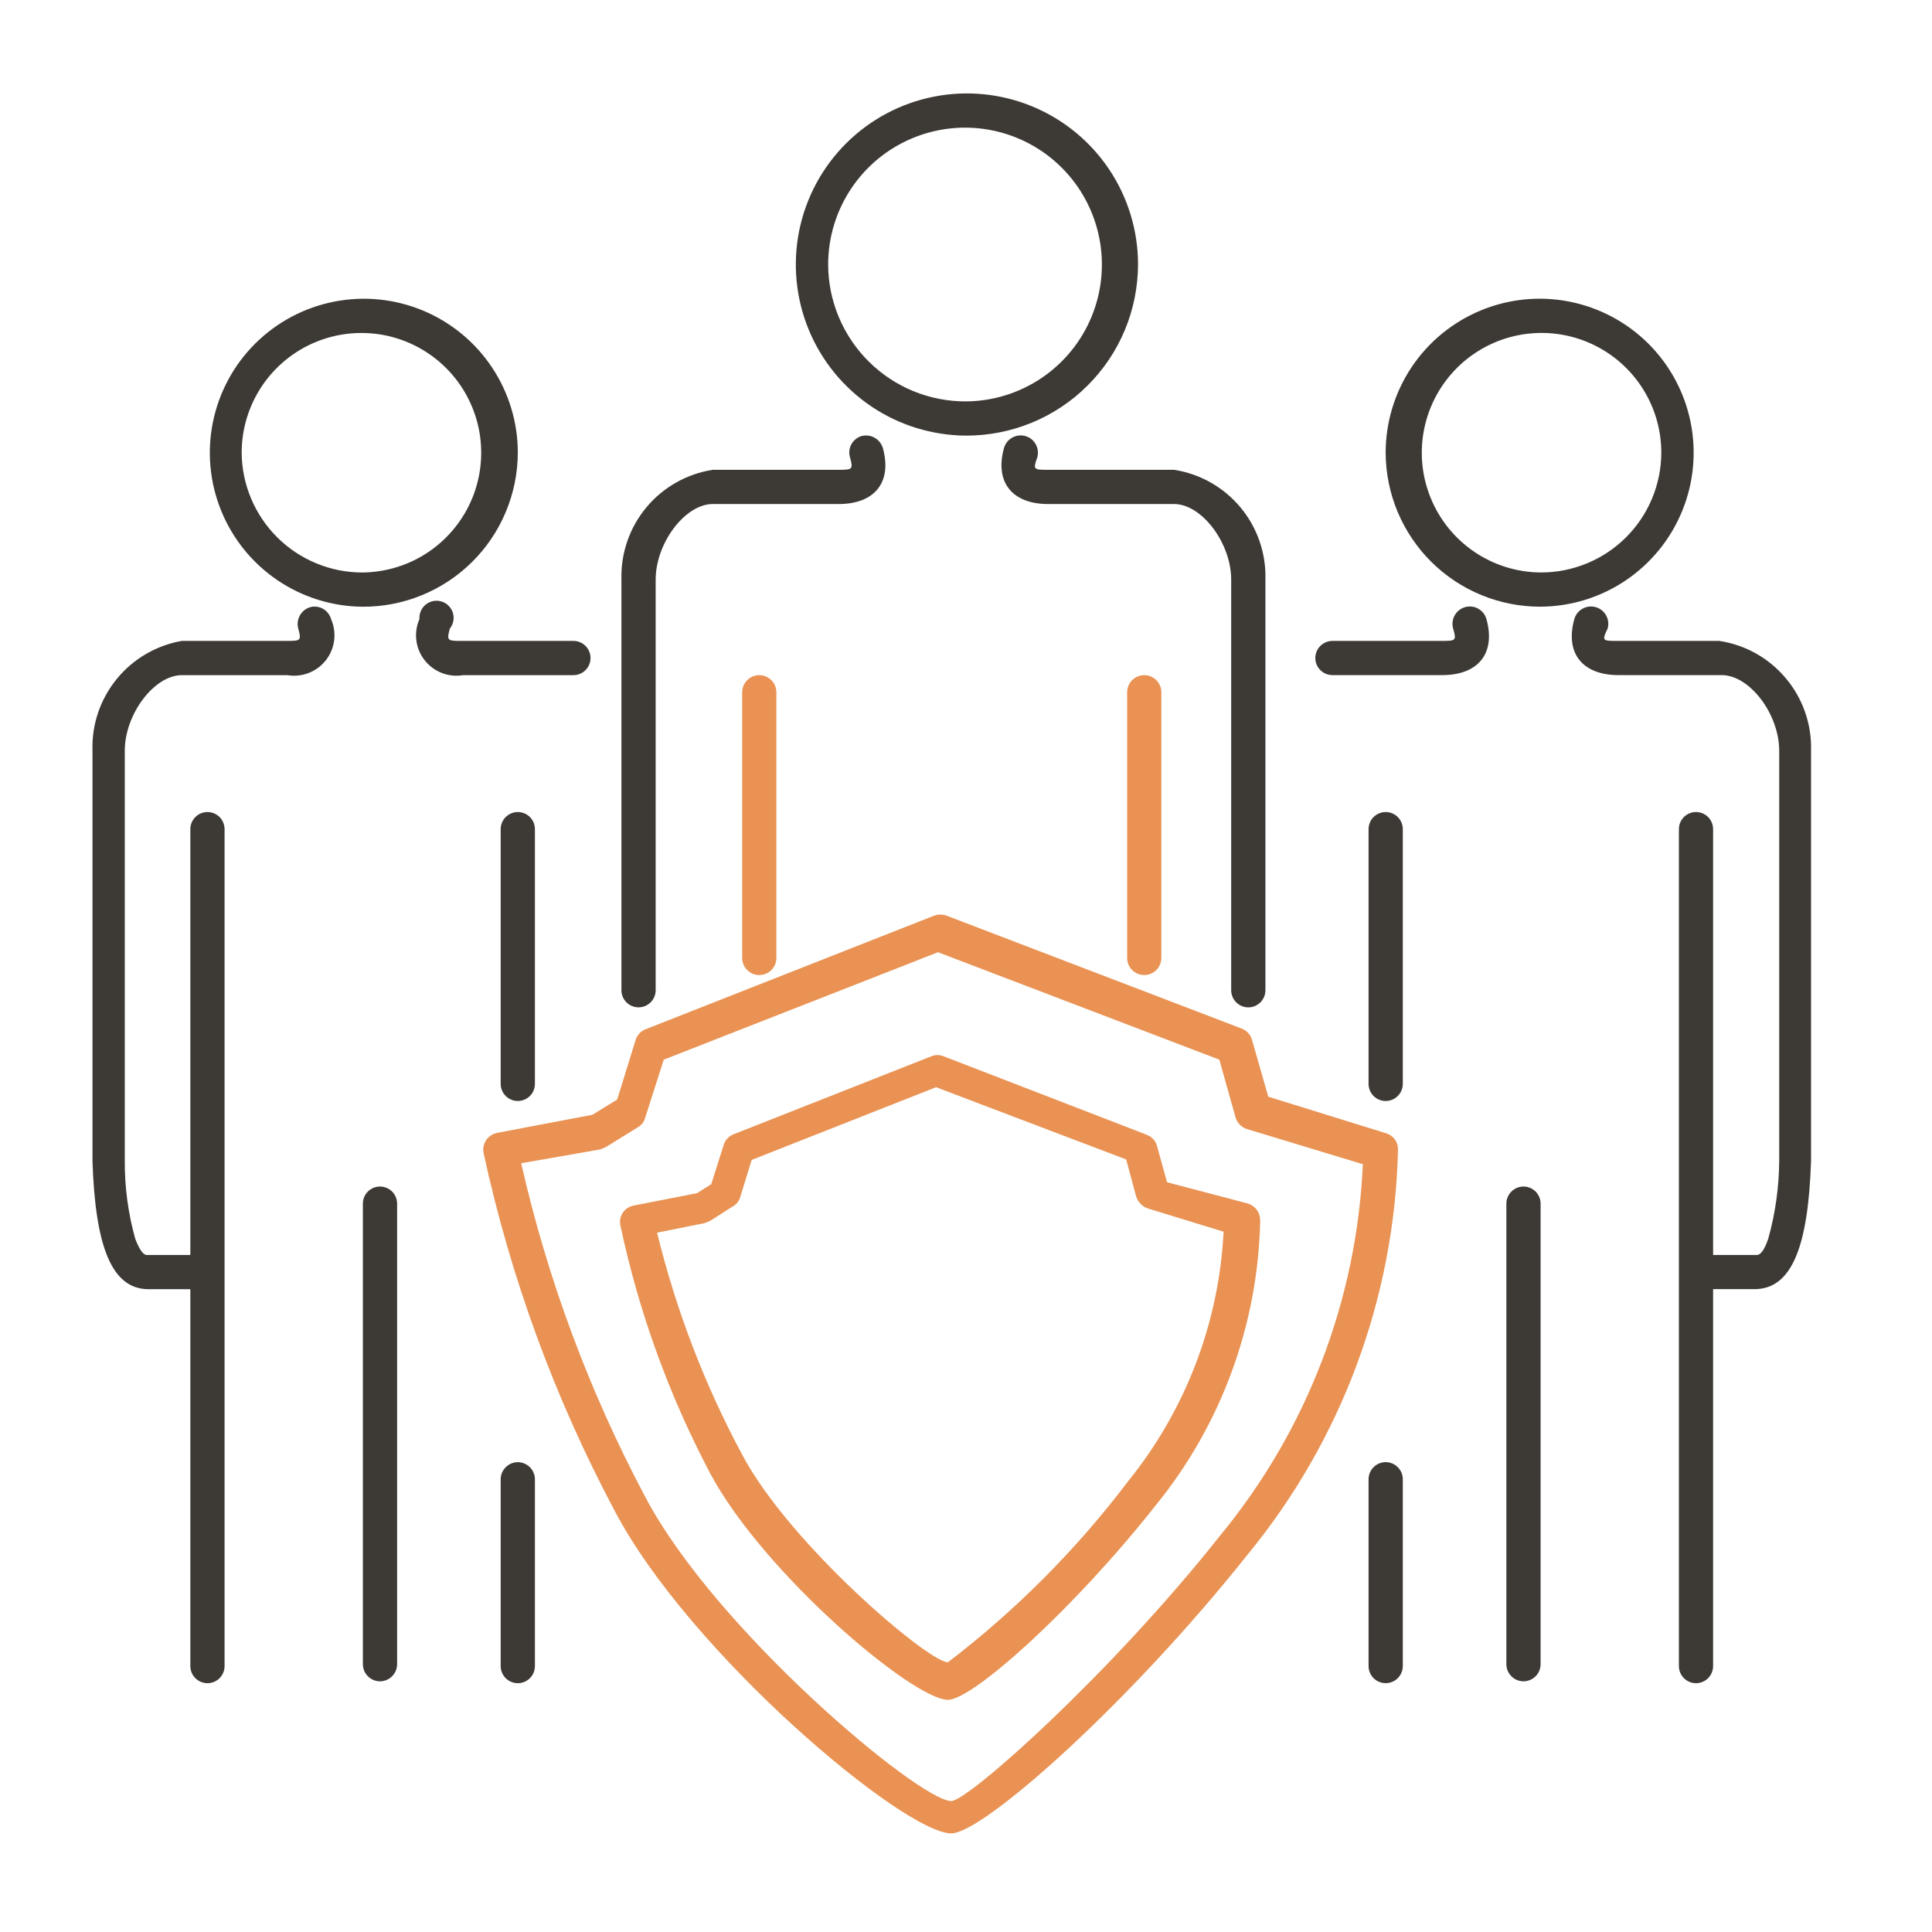
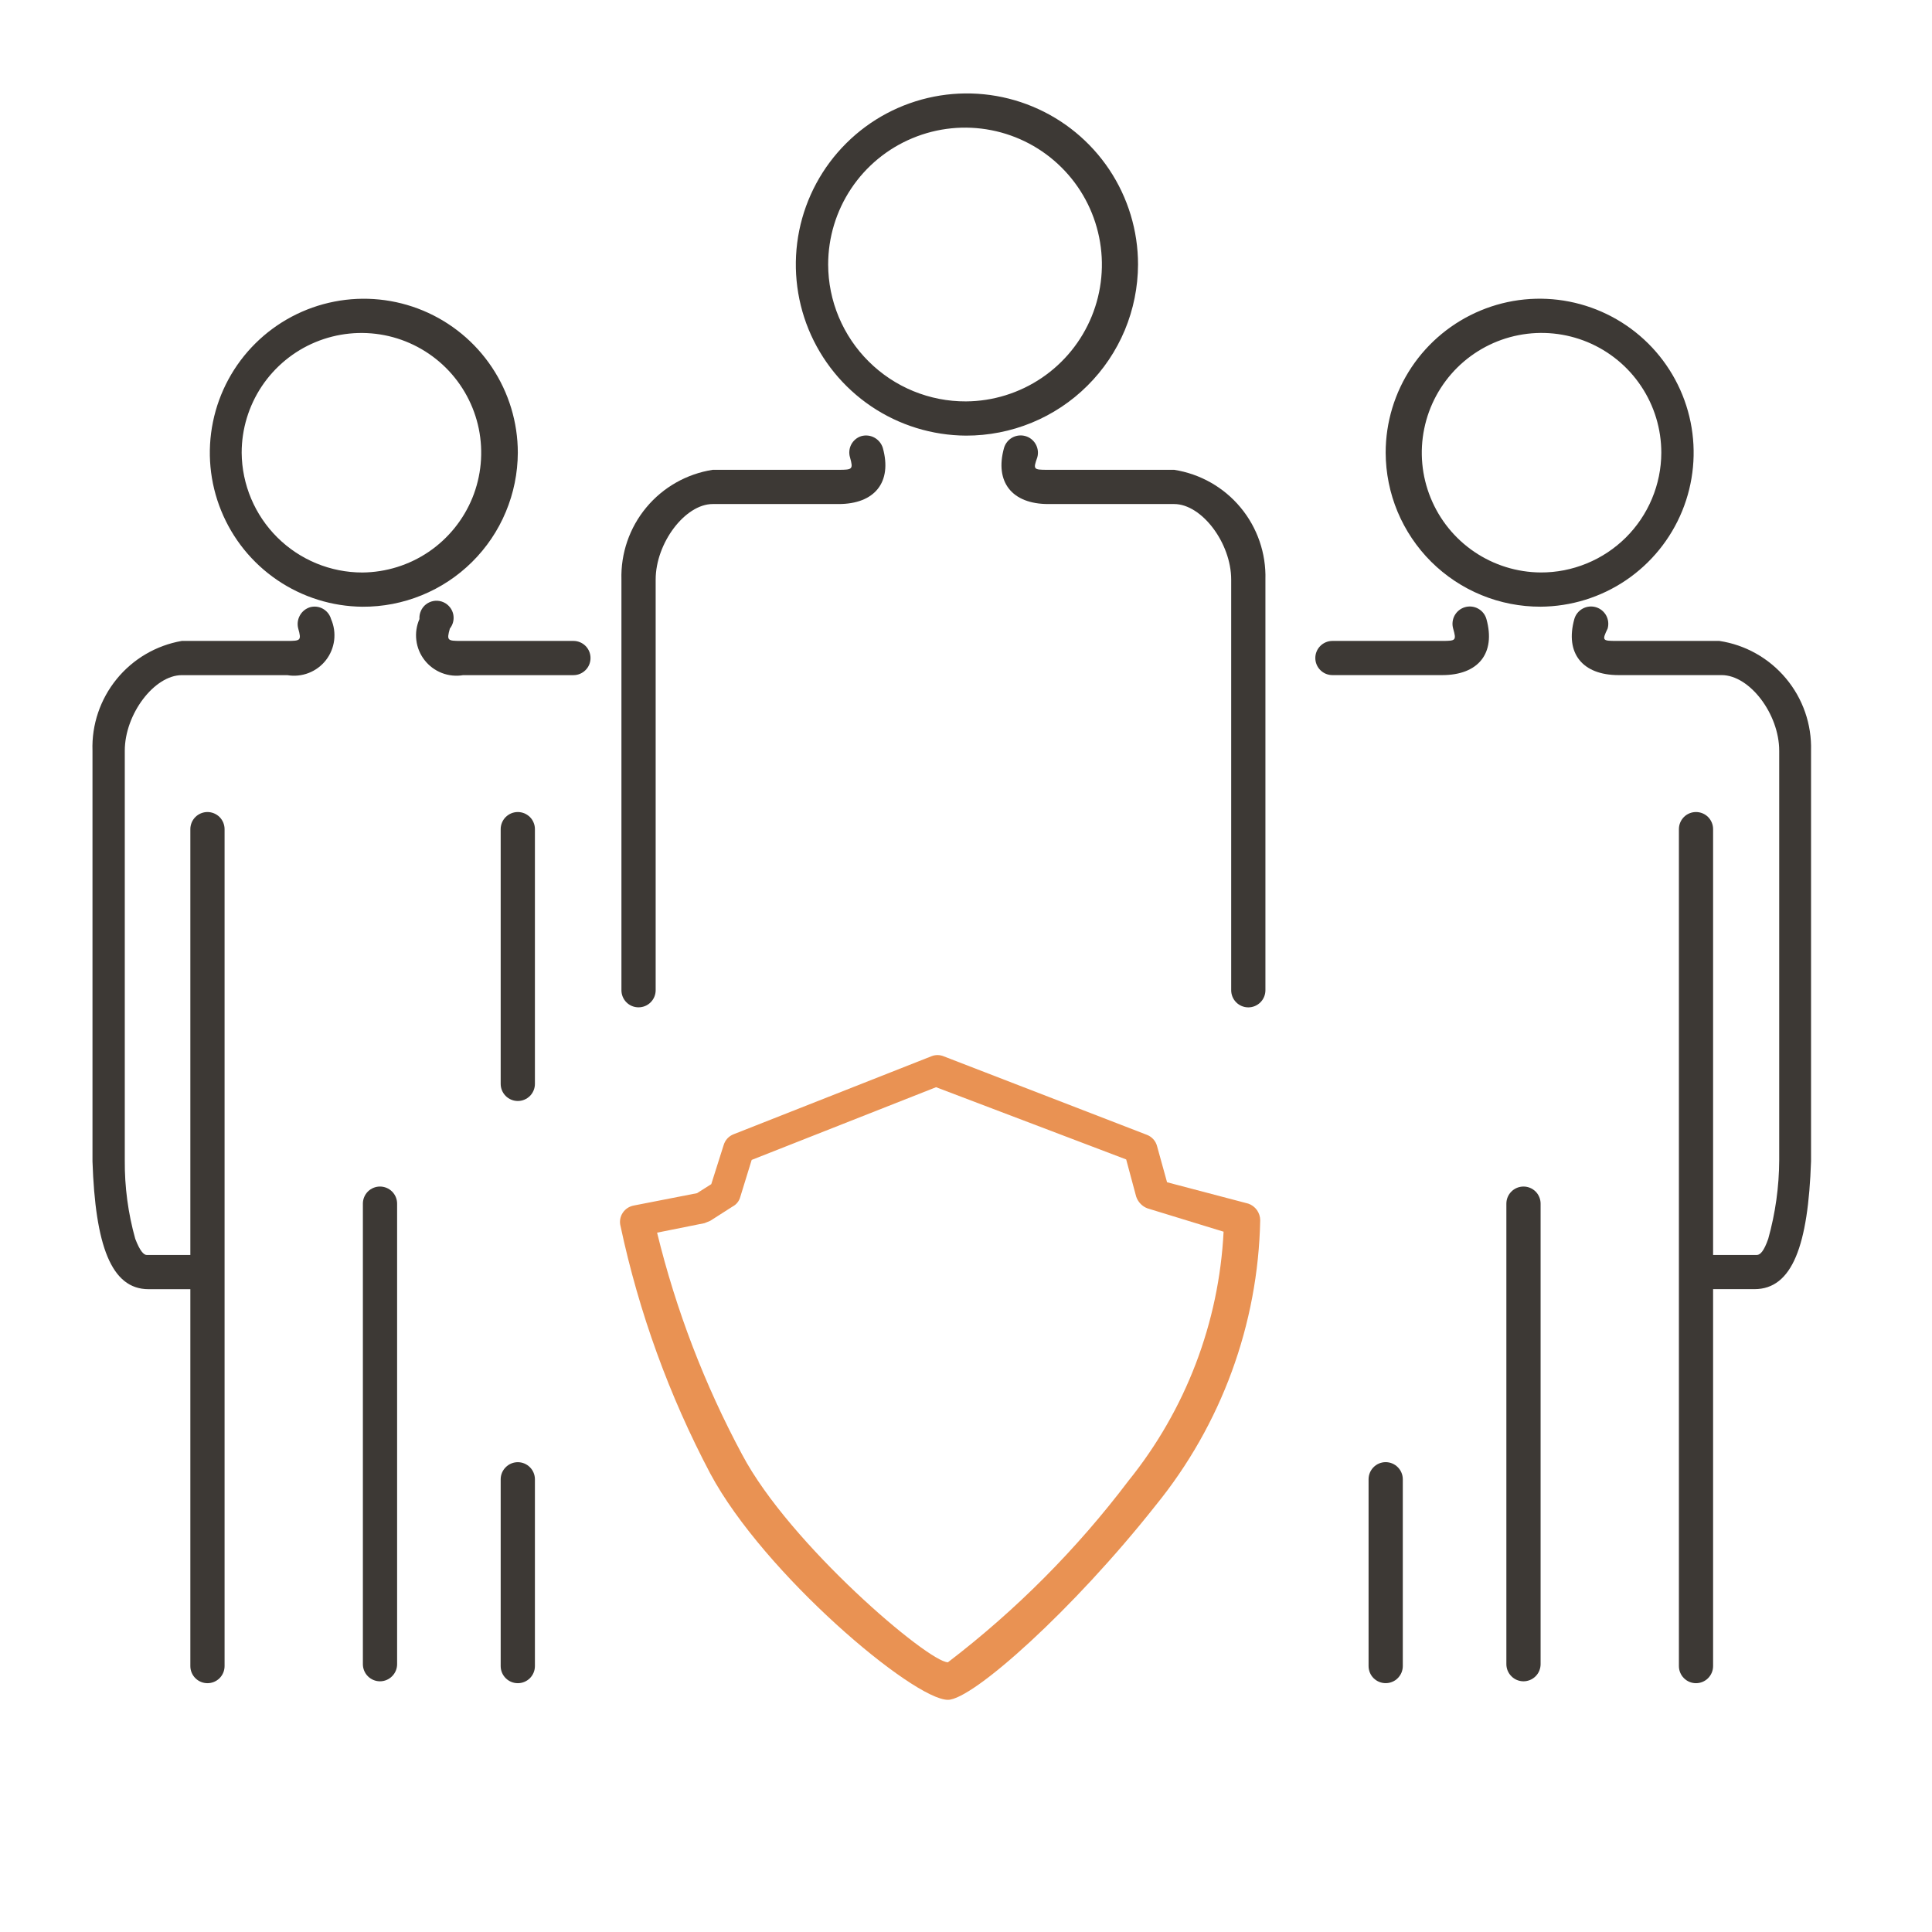
<svg xmlns="http://www.w3.org/2000/svg" width="46" height="46" viewBox="0 0 46 46" fill="none">
  <path d="M23 10.372C22.195 10.367 21.409 10.125 20.742 9.674C20.076 9.224 19.557 8.586 19.252 7.842C18.947 7.097 18.87 6.278 19.029 5.49C19.189 4.701 19.579 3.977 20.15 3.41C20.72 2.842 21.446 2.457 22.236 2.301C23.025 2.146 23.843 2.228 24.586 2.537C25.329 2.846 25.964 3.368 26.411 4.037C26.858 4.707 27.096 5.494 27.096 6.298C27.094 6.835 26.987 7.366 26.781 7.861C26.574 8.356 26.272 8.805 25.891 9.183C25.511 9.562 25.06 9.861 24.564 10.065C24.067 10.269 23.536 10.373 23 10.372ZM23 9.557C23.643 9.553 24.271 9.358 24.804 8.997C25.337 8.636 25.751 8.126 25.994 7.53C26.237 6.934 26.299 6.279 26.17 5.649C26.042 5.018 25.73 4.439 25.273 3.986C24.817 3.532 24.236 3.224 23.604 3.1C22.973 2.976 22.319 3.042 21.725 3.29C21.13 3.537 20.623 3.955 20.266 4.49C19.909 5.025 19.718 5.655 19.718 6.298C19.719 6.728 19.805 7.153 19.971 7.549C20.137 7.945 20.379 8.305 20.684 8.607C20.988 8.91 21.35 9.15 21.747 9.313C22.145 9.476 22.57 9.559 23 9.557ZM8.628 14.446C7.905 14.439 7.199 14.218 6.601 13.811C6.002 13.404 5.538 12.829 5.266 12.159C4.993 11.489 4.925 10.752 5.071 10.043C5.216 9.335 5.568 8.684 6.082 8.175C6.596 7.666 7.249 7.32 7.96 7.181C8.67 7.042 9.405 7.117 10.073 7.395C10.741 7.674 11.312 8.144 11.713 8.746C12.114 9.348 12.329 10.056 12.329 10.779C12.327 11.263 12.23 11.742 12.043 12.188C11.857 12.635 11.583 13.04 11.24 13.38C10.896 13.721 10.488 13.991 10.04 14.173C9.592 14.356 9.112 14.449 8.628 14.446ZM8.628 13.631C9.191 13.626 9.741 13.455 10.207 13.139C10.672 12.823 11.034 12.376 11.247 11.855C11.459 11.334 11.512 10.761 11.4 10.209C11.287 9.658 11.014 9.152 10.614 8.755C10.214 8.359 9.706 8.089 9.154 7.981C8.601 7.873 8.029 7.931 7.509 8.147C6.99 8.363 6.546 8.729 6.233 9.197C5.921 9.666 5.754 10.216 5.754 10.779C5.76 11.538 6.066 12.263 6.604 12.797C7.142 13.331 7.87 13.631 8.628 13.631Z" fill="#3D3935" />
  <path d="M7.101 14.966C7.073 14.861 7.087 14.749 7.14 14.654C7.192 14.559 7.28 14.488 7.384 14.457C7.488 14.429 7.598 14.443 7.691 14.496C7.784 14.549 7.853 14.636 7.882 14.739C7.952 14.898 7.977 15.073 7.956 15.245C7.934 15.418 7.867 15.581 7.76 15.718C7.653 15.855 7.512 15.96 7.35 16.023C7.188 16.086 7.012 16.104 6.841 16.075H4.329C3.673 16.075 2.971 17.003 2.971 17.874V27.628C2.966 28.259 3.05 28.888 3.22 29.495C3.333 29.79 3.424 29.88 3.492 29.88H4.77C4.878 29.88 4.982 29.923 5.058 29.999C5.135 30.076 5.177 30.179 5.177 30.287C5.177 30.395 5.135 30.499 5.058 30.575C4.982 30.652 4.878 30.695 4.77 30.695H3.537C2.643 30.695 2.269 29.642 2.202 27.651V17.874C2.181 17.255 2.386 16.65 2.777 16.169C3.168 15.689 3.719 15.366 4.329 15.26H6.841C7.158 15.26 7.18 15.249 7.101 14.966ZM10.711 14.966C10.752 14.914 10.781 14.853 10.793 14.788C10.806 14.723 10.802 14.655 10.783 14.592C10.764 14.529 10.729 14.471 10.682 14.424C10.636 14.377 10.578 14.342 10.515 14.322C10.451 14.302 10.384 14.298 10.319 14.31C10.254 14.322 10.193 14.35 10.14 14.391C10.088 14.432 10.047 14.486 10.021 14.546C9.994 14.607 9.982 14.673 9.987 14.739C9.917 14.898 9.891 15.073 9.913 15.245C9.934 15.418 10.002 15.581 10.109 15.718C10.216 15.855 10.357 15.96 10.519 16.023C10.681 16.086 10.857 16.104 11.028 16.075H13.653C13.761 16.075 13.865 16.032 13.941 15.955C14.018 15.879 14.06 15.775 14.06 15.667C14.06 15.559 14.018 15.456 13.941 15.379C13.865 15.303 13.761 15.26 13.653 15.26H10.971C10.654 15.26 10.632 15.249 10.711 14.966Z" fill="#3D3935" />
  <path d="M4.532 19.741C4.532 19.688 4.543 19.635 4.563 19.586C4.584 19.536 4.614 19.491 4.652 19.453C4.689 19.416 4.734 19.386 4.784 19.365C4.833 19.345 4.886 19.334 4.94 19.334C4.993 19.334 5.046 19.345 5.095 19.365C5.145 19.386 5.19 19.416 5.228 19.453C5.265 19.491 5.295 19.536 5.316 19.586C5.336 19.635 5.347 19.688 5.347 19.741V39.669C5.347 39.777 5.304 39.88 5.228 39.957C5.151 40.033 5.048 40.076 4.94 40.076C4.832 40.076 4.728 40.033 4.652 39.957C4.575 39.88 4.532 39.777 4.532 39.669V19.741ZM8.64 28.658C8.64 28.55 8.683 28.447 8.759 28.37C8.836 28.294 8.939 28.251 9.047 28.251C9.155 28.251 9.259 28.294 9.335 28.37C9.412 28.447 9.455 28.55 9.455 28.658V39.623C9.455 39.731 9.412 39.835 9.335 39.911C9.259 39.988 9.155 40.031 9.047 40.031C8.939 40.031 8.836 39.988 8.759 39.911C8.683 39.835 8.64 39.731 8.64 39.623V28.658ZM11.921 19.741C11.921 19.688 11.932 19.635 11.952 19.586C11.973 19.536 12.003 19.491 12.041 19.453C12.079 19.416 12.123 19.386 12.173 19.365C12.222 19.345 12.275 19.334 12.329 19.334C12.382 19.334 12.435 19.345 12.485 19.365C12.534 19.386 12.579 19.416 12.617 19.453C12.655 19.491 12.685 19.536 12.705 19.586C12.726 19.635 12.736 19.688 12.736 19.741V25.807C12.736 25.915 12.693 26.018 12.617 26.095C12.54 26.171 12.437 26.214 12.329 26.214C12.221 26.214 12.117 26.171 12.041 26.095C11.964 26.018 11.921 25.915 11.921 25.807V19.741ZM11.921 35.221C11.921 35.114 11.964 35.01 12.041 34.934C12.117 34.857 12.221 34.814 12.329 34.814C12.437 34.814 12.54 34.857 12.617 34.934C12.693 35.01 12.736 35.114 12.736 35.221V39.669C12.736 39.777 12.693 39.88 12.617 39.957C12.54 40.033 12.437 40.076 12.329 40.076C12.221 40.076 12.117 40.033 12.041 39.957C11.964 39.88 11.921 39.777 11.921 39.669V35.221Z" fill="#3D3935" />
  <path d="M36.681 14.445C37.405 14.44 38.112 14.222 38.712 13.816C39.312 13.41 39.778 12.836 40.052 12.166C40.326 11.496 40.396 10.759 40.252 10.05C40.108 9.34 39.757 8.689 39.243 8.178C38.729 7.668 38.076 7.321 37.365 7.181C36.655 7.041 35.919 7.115 35.25 7.394C34.582 7.672 34.01 8.142 33.608 8.744C33.207 9.346 32.992 10.054 32.992 10.779C32.994 11.261 33.09 11.739 33.276 12.185C33.463 12.631 33.735 13.035 34.077 13.376C34.42 13.716 34.826 13.986 35.273 14.169C35.72 14.353 36.198 14.446 36.681 14.445ZM36.681 13.63C36.118 13.626 35.569 13.455 35.103 13.139C34.637 12.823 34.275 12.376 34.063 11.854C33.85 11.333 33.797 10.76 33.91 10.209C34.022 9.657 34.296 9.151 34.695 8.754C35.095 8.358 35.603 8.088 36.156 7.98C36.708 7.872 37.28 7.93 37.8 8.146C38.32 8.363 38.764 8.728 39.076 9.197C39.389 9.665 39.555 10.216 39.555 10.779C39.554 11.155 39.478 11.527 39.333 11.873C39.188 12.22 38.976 12.535 38.709 12.8C38.442 13.064 38.126 13.274 37.778 13.416C37.43 13.559 37.057 13.632 36.681 13.63Z" fill="#3D3935" />
  <path d="M38.277 14.966C38.307 14.86 38.294 14.748 38.241 14.652C38.188 14.557 38.099 14.486 37.994 14.456C37.889 14.426 37.776 14.439 37.681 14.492C37.585 14.545 37.514 14.634 37.484 14.739C37.258 15.554 37.677 16.074 38.537 16.074H40.992C41.66 16.074 42.362 17.002 42.362 17.874V27.628C42.359 28.259 42.271 28.887 42.101 29.495C41.999 29.789 41.909 29.88 41.83 29.88H40.54C40.486 29.88 40.433 29.89 40.384 29.911C40.334 29.931 40.289 29.961 40.252 29.999C40.214 30.037 40.184 30.082 40.163 30.131C40.143 30.181 40.132 30.234 40.132 30.287C40.132 30.341 40.143 30.394 40.163 30.443C40.184 30.492 40.214 30.537 40.252 30.575C40.289 30.613 40.334 30.643 40.384 30.663C40.433 30.684 40.486 30.695 40.54 30.694H41.773C42.678 30.694 43.052 29.642 43.12 27.651V17.874C43.138 17.246 42.926 16.634 42.523 16.153C42.121 15.671 41.556 15.353 40.936 15.26H38.48C38.152 15.26 38.141 15.248 38.277 14.966Z" fill="#3D3935" />
  <path d="M34.599 14.966C34.569 14.86 34.582 14.748 34.635 14.652C34.688 14.557 34.777 14.486 34.882 14.456C34.987 14.426 35.1 14.439 35.195 14.492C35.291 14.545 35.361 14.634 35.391 14.739C35.617 15.554 35.199 16.074 34.339 16.074H31.725C31.617 16.074 31.513 16.032 31.437 15.955C31.36 15.879 31.317 15.775 31.317 15.667C31.317 15.559 31.36 15.455 31.437 15.379C31.513 15.303 31.617 15.26 31.725 15.26H34.339C34.667 15.26 34.678 15.248 34.599 14.966Z" fill="#3D3935" />
  <path d="M40.788 19.741C40.788 19.633 40.745 19.53 40.669 19.453C40.593 19.377 40.489 19.334 40.381 19.334C40.273 19.334 40.169 19.377 40.093 19.453C40.017 19.53 39.974 19.633 39.974 19.741V39.669C39.974 39.776 40.017 39.88 40.093 39.956C40.169 40.033 40.273 40.076 40.381 40.076C40.489 40.076 40.593 40.033 40.669 39.956C40.745 39.88 40.788 39.776 40.788 39.669V19.741Z" fill="#3D3935" />
  <path d="M36.681 28.658C36.681 28.55 36.638 28.447 36.562 28.37C36.485 28.294 36.382 28.251 36.274 28.251C36.166 28.251 36.062 28.294 35.986 28.37C35.909 28.447 35.866 28.55 35.866 28.658V39.623C35.866 39.677 35.877 39.73 35.897 39.779C35.918 39.829 35.948 39.873 35.986 39.911C36.023 39.949 36.068 39.979 36.118 40C36.167 40.02 36.22 40.031 36.274 40.031C36.327 40.031 36.38 40.02 36.429 40C36.479 39.979 36.524 39.949 36.562 39.911C36.599 39.873 36.63 39.829 36.65 39.779C36.67 39.73 36.681 39.677 36.681 39.623V28.658Z" fill="#3D3935" />
-   <path d="M33.4 19.741C33.4 19.688 33.389 19.635 33.369 19.586C33.348 19.536 33.318 19.491 33.28 19.453C33.243 19.416 33.198 19.386 33.148 19.365C33.099 19.345 33.046 19.334 32.992 19.334C32.939 19.334 32.886 19.345 32.836 19.365C32.787 19.386 32.742 19.416 32.704 19.453C32.666 19.491 32.636 19.536 32.616 19.586C32.596 19.635 32.585 19.688 32.585 19.741V25.807C32.585 25.915 32.628 26.018 32.704 26.095C32.781 26.171 32.884 26.214 32.992 26.214C33.1 26.214 33.204 26.171 33.28 26.095C33.357 26.018 33.4 25.915 33.4 25.807V19.741Z" fill="#3D3935" />
  <path d="M33.4 35.221C33.4 35.113 33.357 35.009 33.28 34.933C33.204 34.856 33.1 34.813 32.992 34.813C32.884 34.813 32.781 34.856 32.704 34.933C32.628 35.009 32.585 35.113 32.585 35.221V39.668C32.585 39.721 32.596 39.774 32.616 39.824C32.636 39.873 32.666 39.918 32.704 39.956C32.742 39.994 32.787 40.024 32.836 40.044C32.886 40.065 32.939 40.075 32.992 40.075C33.046 40.075 33.099 40.065 33.148 40.044C33.198 40.024 33.243 39.994 33.28 39.956C33.318 39.918 33.348 39.873 33.369 39.824C33.389 39.774 33.4 39.721 33.4 39.668V35.221Z" fill="#3D3935" />
  <path d="M20.239 10.892C20.223 10.841 20.218 10.787 20.223 10.734C20.228 10.68 20.244 10.628 20.269 10.581C20.294 10.534 20.329 10.492 20.37 10.458C20.411 10.424 20.459 10.398 20.511 10.383C20.616 10.355 20.727 10.368 20.822 10.421C20.917 10.474 20.988 10.562 21.02 10.666C21.246 11.48 20.827 12.001 19.967 12.001H16.969C16.312 12.001 15.611 12.929 15.611 13.8V23.577C15.611 23.685 15.568 23.789 15.491 23.865C15.415 23.942 15.311 23.984 15.203 23.984C15.095 23.984 14.992 23.942 14.915 23.865C14.839 23.789 14.796 23.685 14.796 23.577V13.8C14.778 13.175 14.988 12.564 15.388 12.083C15.788 11.601 16.35 11.283 16.969 11.186H19.967C20.296 11.186 20.318 11.175 20.239 10.892ZM24.697 10.892C24.727 10.787 24.714 10.674 24.661 10.579C24.608 10.483 24.52 10.413 24.415 10.383C24.309 10.353 24.197 10.366 24.101 10.419C24.006 10.472 23.935 10.561 23.905 10.666C23.679 11.48 24.098 12.001 24.958 12.001H27.956C28.613 12.001 29.314 12.929 29.314 13.8V23.577C29.314 23.685 29.357 23.789 29.433 23.865C29.51 23.942 29.613 23.985 29.722 23.985C29.83 23.985 29.933 23.942 30.01 23.865C30.086 23.789 30.129 23.685 30.129 23.577V13.8C30.147 13.175 29.937 12.564 29.537 12.083C29.137 11.601 28.575 11.283 27.956 11.186H24.935C24.607 11.186 24.596 11.175 24.697 10.892Z" fill="#3D3935" />
-   <path d="M17.671 16.482C17.671 16.374 17.714 16.271 17.79 16.195C17.866 16.118 17.97 16.075 18.078 16.075C18.186 16.075 18.29 16.118 18.366 16.195C18.442 16.271 18.485 16.374 18.485 16.482V22.808C18.485 22.916 18.442 23.02 18.366 23.096C18.29 23.172 18.186 23.215 18.078 23.215C17.97 23.215 17.866 23.172 17.79 23.096C17.714 23.02 17.671 22.916 17.671 22.808V16.482ZM26.837 16.482C26.837 16.374 26.879 16.271 26.956 16.195C27.032 16.118 27.136 16.075 27.244 16.075C27.352 16.075 27.456 16.118 27.532 16.195C27.608 16.271 27.651 16.374 27.651 16.482V22.808C27.651 22.916 27.608 23.02 27.532 23.096C27.456 23.172 27.352 23.215 27.244 23.215C27.136 23.215 27.032 23.172 26.956 23.096C26.879 23.02 26.837 22.916 26.837 22.808V16.482ZM12.409 27.696C13.036 30.455 14.025 33.118 15.351 35.617C17.003 38.786 21.892 42.882 22.65 42.882C23.046 42.882 26.429 39.872 29.054 36.557C31.114 34.056 32.305 30.955 32.449 27.719L29.688 26.882C29.623 26.861 29.564 26.825 29.516 26.775C29.468 26.726 29.434 26.665 29.416 26.599L29.032 25.23L22.333 22.672L15.804 25.23L15.362 26.61C15.338 26.705 15.277 26.786 15.193 26.836L14.423 27.312L14.287 27.368L12.409 27.696ZM33.004 26.983C33.088 27.009 33.162 27.061 33.213 27.133C33.264 27.205 33.29 27.291 33.286 27.38C33.202 30.904 31.939 34.298 29.699 37.021C26.893 40.551 23.408 43.652 22.65 43.652C21.518 43.652 16.403 39.352 14.627 35.957C13.205 33.28 12.158 30.421 11.515 27.459C11.503 27.405 11.503 27.35 11.513 27.296C11.524 27.242 11.545 27.191 11.575 27.146C11.606 27.1 11.646 27.061 11.692 27.032C11.738 27.002 11.789 26.982 11.843 26.972L14.106 26.542L14.695 26.18L15.136 24.754C15.154 24.698 15.185 24.646 15.226 24.603C15.267 24.559 15.318 24.526 15.374 24.505L22.242 21.801C22.337 21.767 22.441 21.767 22.537 21.801L29.575 24.494C29.633 24.518 29.684 24.555 29.725 24.602C29.767 24.649 29.796 24.705 29.812 24.766L30.197 26.112L33.004 26.983Z" fill="#E99253" />
  <path d="M17.67 34.633C18.802 36.772 22.106 39.578 22.57 39.578C24.192 38.338 25.638 36.884 26.87 35.255C28.231 33.567 29.024 31.492 29.133 29.326L27.323 28.771C27.259 28.748 27.202 28.71 27.155 28.661C27.108 28.612 27.072 28.553 27.051 28.488L26.814 27.606L22.287 25.886L17.897 27.617L17.625 28.5C17.612 28.548 17.589 28.593 17.558 28.632C17.527 28.671 17.488 28.703 17.444 28.726L16.912 29.066L16.776 29.122L15.645 29.349C16.094 31.189 16.774 32.964 17.67 34.633ZM29.722 28.658C29.804 28.686 29.876 28.74 29.927 28.811C29.977 28.882 30.005 28.967 30.005 29.054C29.955 31.532 29.079 33.922 27.515 35.844C25.558 38.322 23.159 40.472 22.57 40.472C21.744 40.472 18.191 37.473 16.912 35.086C15.931 33.228 15.211 31.244 14.774 29.19C14.76 29.137 14.758 29.082 14.767 29.028C14.776 28.975 14.796 28.923 14.826 28.878C14.856 28.832 14.895 28.793 14.94 28.763C14.986 28.733 15.037 28.713 15.09 28.703L16.595 28.409L16.935 28.194L17.229 27.266C17.246 27.208 17.276 27.154 17.317 27.108C17.359 27.063 17.41 27.028 17.467 27.006L22.174 25.15C22.268 25.111 22.374 25.111 22.468 25.15L27.3 27.017C27.361 27.039 27.415 27.075 27.458 27.122C27.502 27.17 27.533 27.227 27.549 27.289L27.787 28.149L29.722 28.658Z" fill="#E99253" />
</svg>